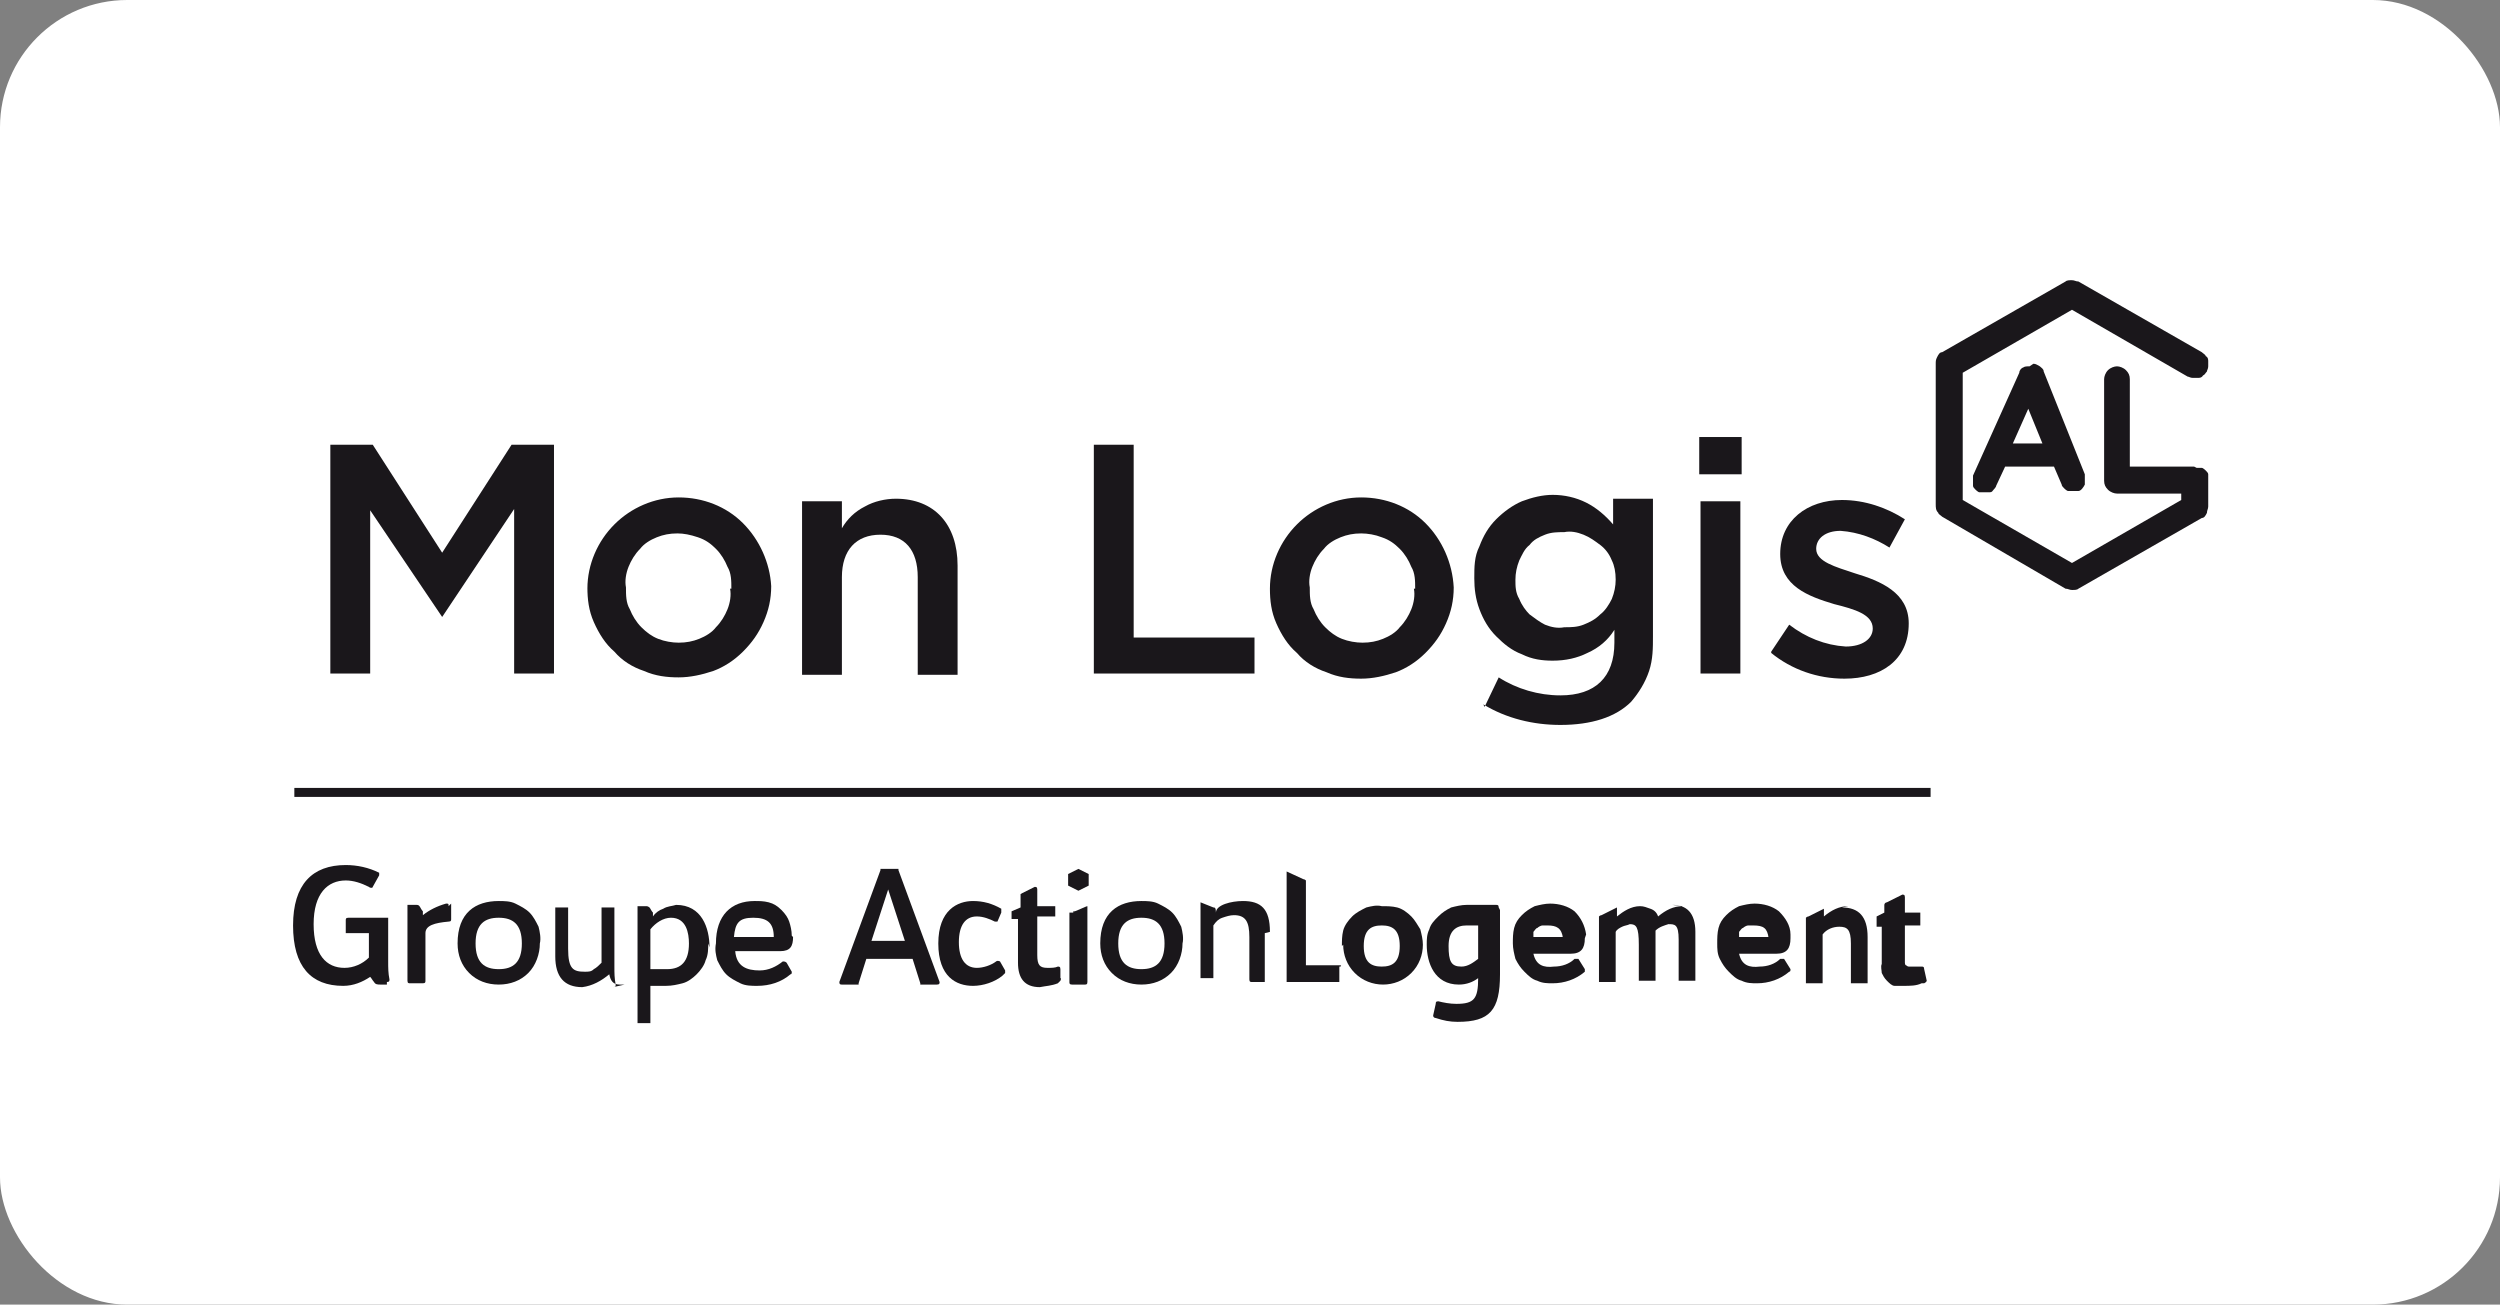
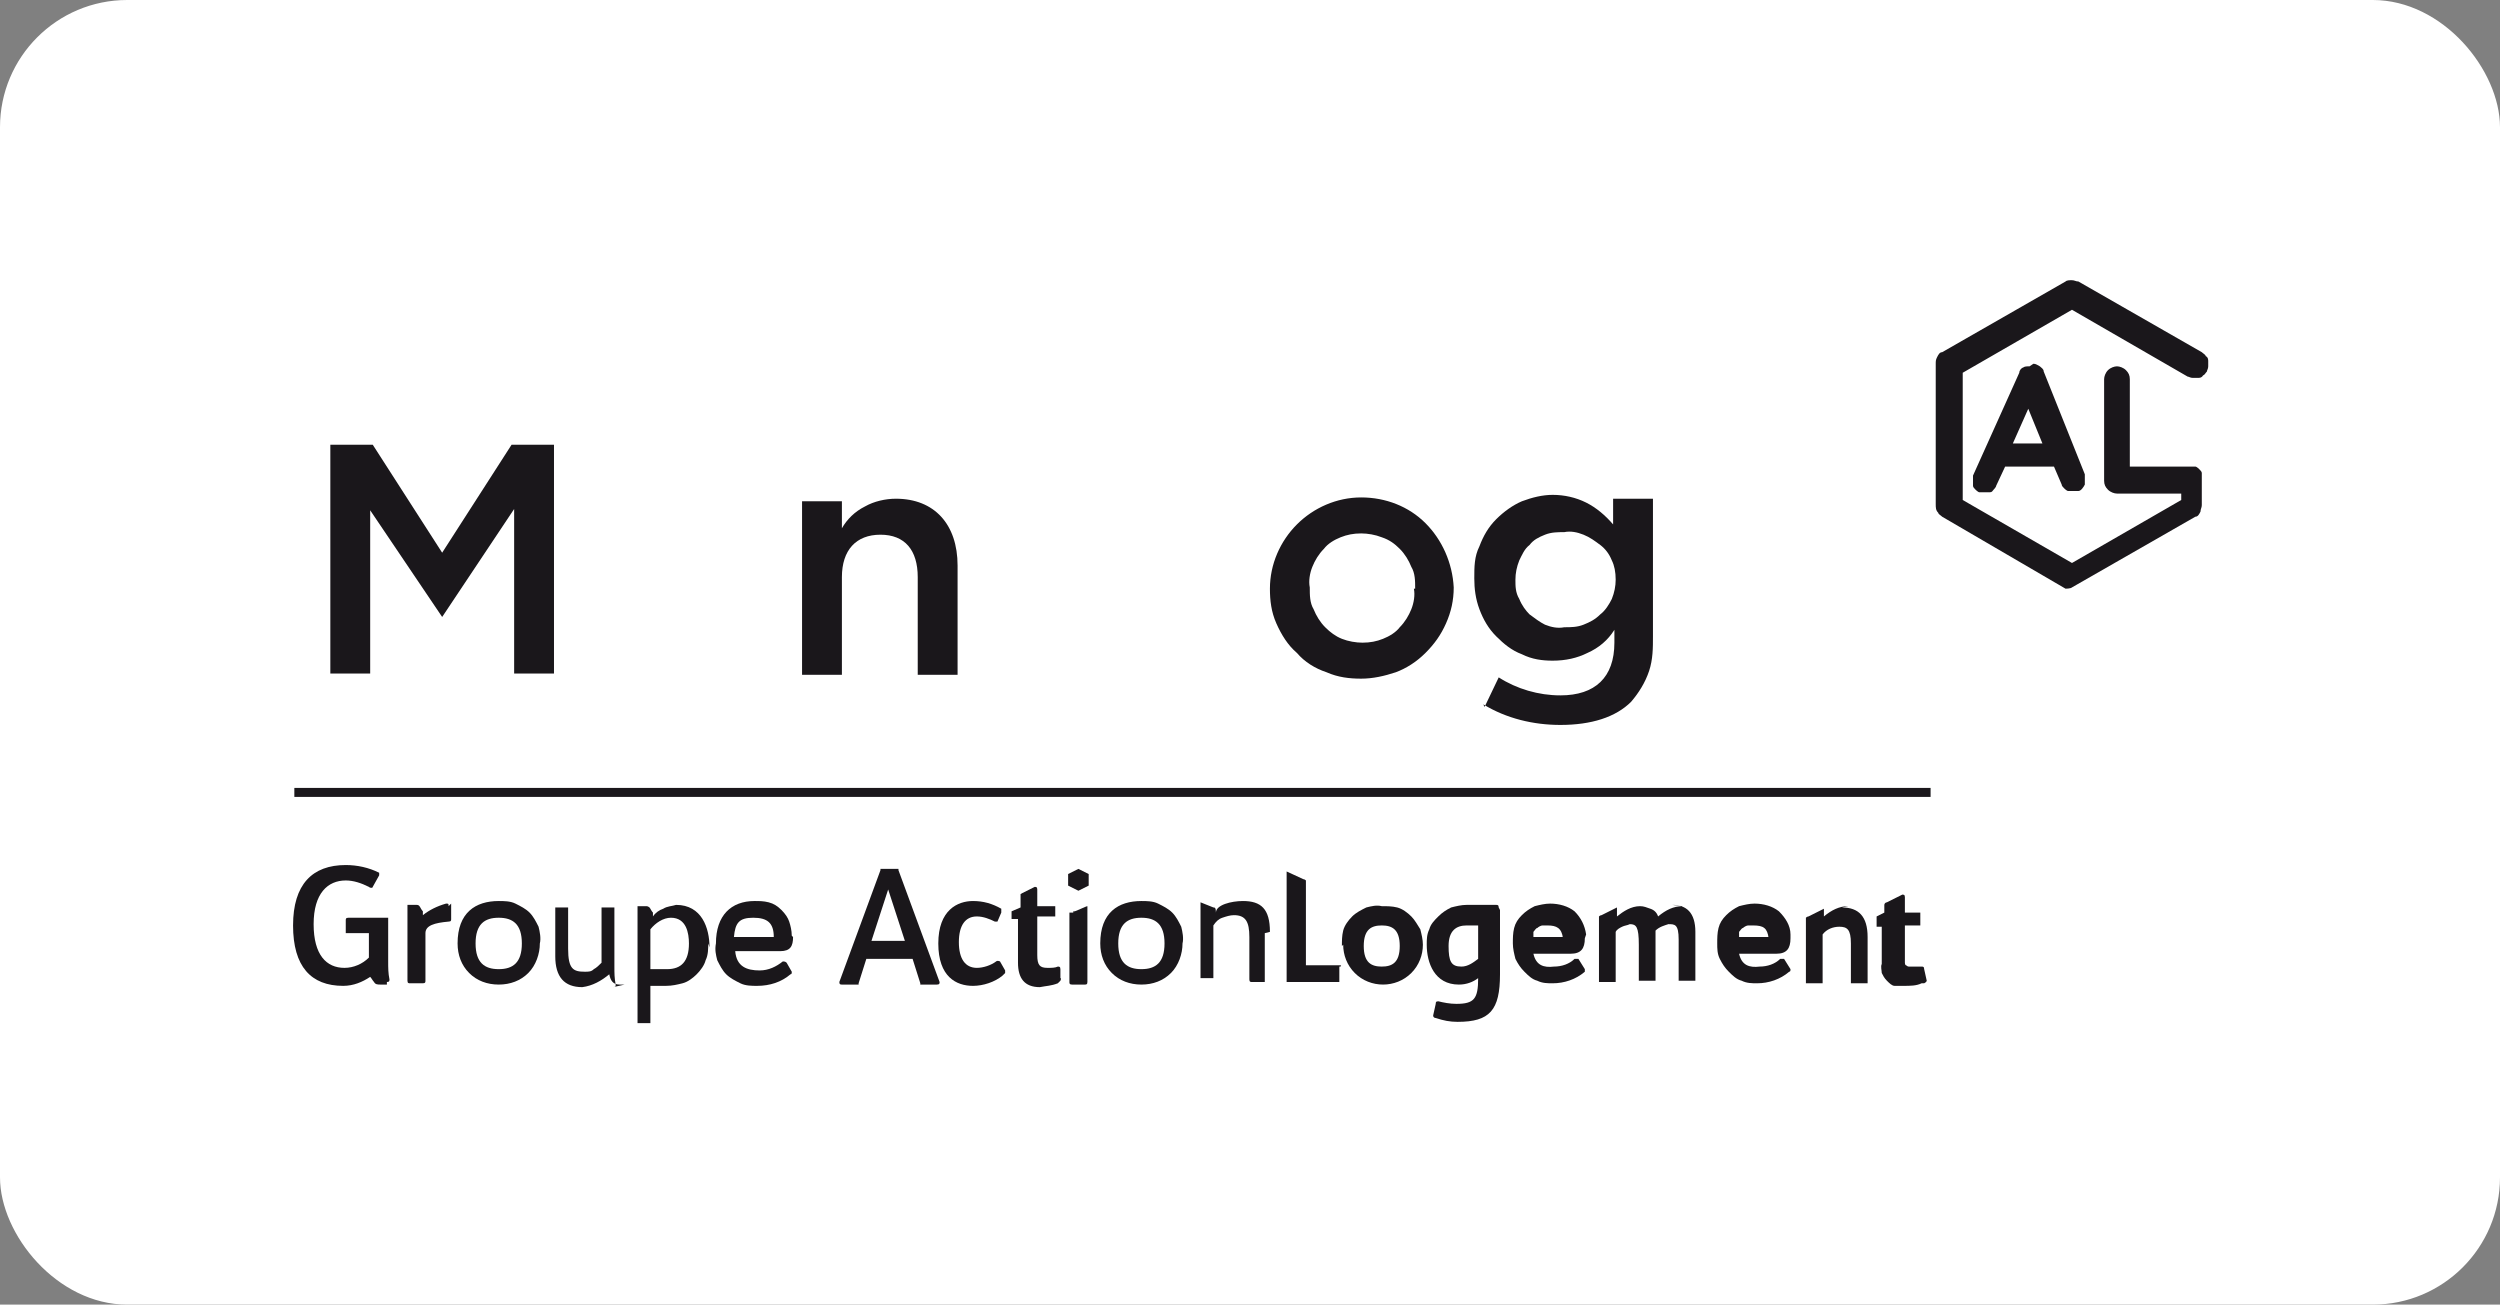
<svg xmlns="http://www.w3.org/2000/svg" id="Calque_1" version="1.1" viewBox="0 0 194.5 101.5">
  <rect x="0" y="0" width="194.5" height="101.5" fill="#808080" stroke="none" />
  <defs>
    <style>
      .st0 {
        fill: none;
      }

      .st1 {
        fill: #1a171b;
      }

      .st2 {
        fill: #fff;
      }

      .st3 {
        clip-path: url(#clippath);
      }
    </style>
    <clipPath id="clippath">
      <rect class="st0" x="22.8" y="21.7" width="149" height="58" />
    </clipPath>
  </defs>
  <rect class="st2" x="0" y="0" width="194.5" height="101.5" rx="9.9" ry="9.9" />
  <g class="st3">
    <g id="Mon_logis">
      <path id="TracÃ_xA9__1" class="st1" d="M25.7,34.6h3.3l5.4,8.4,5.4-8.4h3.3v17.8h-3.1v-12.8l-5.6,8.4h0l-5.6-8.3v12.7h-3.1v-17.8Z" />
-       <path id="TracÃ_xA9__2" class="st1" d="M56.9,45.8h0c0-.6,0-1.2-.3-1.7-.2-.5-.5-1-.9-1.4-.4-.4-.8-.7-1.4-.9s-1.1-.3-1.6-.3c-.6,0-1.1.1-1.6.3-.5.2-1,.5-1.3.9-.4.4-.7.9-.9,1.4-.2.5-.3,1.1-.2,1.6h0c0,.6,0,1.2.3,1.7.2.5.5,1,.9,1.4.4.4.8.7,1.3.9.5.2,1.1.3,1.6.3.6,0,1.1-.1,1.6-.3.5-.2,1-.5,1.3-.9.4-.4.7-.9.9-1.4.2-.5.3-1.1.2-1.6M45.7,45.8h0c0-1.9.8-3.7,2.1-5,1.3-1.3,3.1-2.1,5-2.1,1.9,0,3.7.7,5,2,1.3,1.3,2.1,3.1,2.2,4.9h0c0,1-.2,1.9-.6,2.8-.4.9-.9,1.6-1.6,2.3s-1.5,1.2-2.3,1.5c-.9.3-1.8.5-2.7.5-.9,0-1.8-.1-2.7-.5-.9-.3-1.7-.8-2.3-1.5-.7-.6-1.2-1.4-1.6-2.3-.4-.9-.5-1.8-.5-2.7" />
      <path id="TracÃ_xA9__3" class="st1" d="M62.4,39h3.1v2.1c.4-.7,1-1.3,1.8-1.7.7-.4,1.6-.6,2.4-.6,3,0,4.8,2,4.8,5.2v8.5h-3.1v-7.6c0-2.1-1-3.3-2.9-3.3s-3,1.2-3,3.3v7.6h-3.1v-13.4Z" />
-       <path id="TracÃ_xA9__4" class="st1" d="M85.1,34.6h3.1v15h9.4v2.8h-12.5v-17.8Z" />
      <path id="TracÃ_xA9__5" class="st1" d="M110.1,45.8h0c0-.6,0-1.2-.3-1.7-.2-.5-.5-1-.9-1.4-.4-.4-.8-.7-1.4-.9-.5-.2-1.1-.3-1.6-.3-.6,0-1.1.1-1.6.3-.5.2-1,.5-1.3.9-.4.4-.7.9-.9,1.4s-.3,1.1-.2,1.6h0c0,.6,0,1.2.3,1.7.2.5.5,1,.9,1.4.4.4.8.7,1.3.9.5.2,1.1.3,1.6.3.6,0,1.1-.1,1.6-.3.5-.2,1-.5,1.3-.9.4-.4.7-.9.9-1.4.2-.5.3-1.1.2-1.6M98.8,45.8h0c0-1.9.8-3.7,2.1-5,1.3-1.3,3.1-2.1,5-2.1s3.7.7,5,2c1.3,1.3,2.1,3.1,2.2,5h0c0,1-.2,1.9-.6,2.8-.4.9-.9,1.6-1.6,2.3-.7.7-1.5,1.2-2.3,1.5-.9.3-1.8.5-2.7.5-.9,0-1.8-.1-2.7-.5-.9-.3-1.7-.8-2.3-1.5-.7-.6-1.2-1.4-1.6-2.3-.4-.9-.5-1.8-.5-2.7" />
      <path id="TracÃ_xA9__6" class="st1" d="M125.7,45.1h0c0-.6-.1-1.1-.3-1.5-.2-.5-.5-.9-.9-1.2-.4-.3-.8-.6-1.3-.8-.5-.2-1-.3-1.5-.2-.5,0-1,0-1.5.2-.5.2-.9.4-1.2.8-.4.3-.6.8-.8,1.2-.2.5-.3,1-.3,1.5h0c0,.5,0,1,.3,1.5.2.5.5.9.8,1.2.4.3.8.6,1.2.8.5.2,1,.3,1.5.2.5,0,1,0,1.5-.2.5-.2.9-.4,1.3-.8.4-.3.7-.8.9-1.2.2-.5.3-1,.3-1.5ZM115.5,55l1.1-2.3c1.4.9,3.1,1.4,4.8,1.4,2.7,0,4.2-1.4,4.2-4.1v-1c-.5.8-1.2,1.4-2.1,1.8-.8.4-1.7.6-2.7.6-.8,0-1.6-.1-2.4-.5-.8-.3-1.4-.8-2-1.4-.6-.6-1-1.3-1.3-2.1-.3-.8-.4-1.6-.4-2.4h0c0-.9,0-1.7.4-2.5.3-.8.7-1.5,1.3-2.1s1.3-1.1,2-1.4c.8-.3,1.6-.5,2.4-.5.9,0,1.8.2,2.6.6.8.4,1.5,1,2.1,1.7v-2h3.1v10.7c0,.9,0,1.8-.3,2.7-.3.9-.8,1.7-1.4,2.4-1.2,1.2-3.1,1.8-5.5,1.8-2.1,0-4.2-.5-6-1.6" />
-       <path id="TracÃ_xA9__7" class="st1" d="M132.3,39h3.1v13.4h-3.1v-13.4ZM132.2,34h3.3v2.9h-3.3v-2.9Z" />
-       <path id="TracÃ_xA9__8" class="st1" d="M137.8,50.7l1.4-2.1c1.3,1,2.8,1.6,4.4,1.7,1.3,0,2.1-.6,2.1-1.4h0c0-1.1-1.4-1.5-3-1.9-2-.6-4.2-1.4-4.2-3.9h0c0-2.6,2.1-4.2,4.8-4.2,1.8,0,3.5.6,4.9,1.5l-1.2,2.2c-1.1-.7-2.4-1.2-3.8-1.3-1.2,0-1.9.6-1.9,1.4h0c0,1,1.5,1.4,3,1.9,2,.6,4.2,1.5,4.2,3.9h0c0,2.9-2.2,4.3-5,4.3-2.1,0-4.1-.7-5.7-2" />
      <path id="TracÃ_xA9__9" class="st1" d="M104.2,75.2v1.2s0,0,0,0c0,0,0,0,0,0,0,0,0,0,0,0,0,0,0,0,0,0h-4.1s0,0,0,0c0,0,0,0,0,0,0,0,0,0,0,0,0,0,0,0,0,0v-8.6s0,0,0,0c0,0,0,0,0,0,0,0,0,0,0,0,0,0,0,0,0,0l1.3.6c0,0,.1,0,.2.1,0,0,0,.1,0,.2v6.4h2.6s0,0,.1,0,0,0,0,.1Z" />
      <path id="TracÃ_xA9__10" class="st1" d="M108.9,73.6c0-1.3-.6-1.6-1.4-1.6s-1.4.3-1.4,1.6.6,1.6,1.4,1.6,1.4-.3,1.4-1.6ZM104.4,73.6c0-.4,0-.8.1-1.2s.4-.8.7-1.1c.3-.3.7-.5,1.1-.7.4-.1.8-.2,1.2-.1.4,0,.8,0,1.2.1.4.1.8.4,1.1.7.3.3.5.7.7,1,.1.4.2.8.2,1.2,0,.8-.3,1.6-.9,2.2-.6.6-1.4.9-2.2.9s-1.6-.3-2.2-.9c-.6-.6-.9-1.4-.9-2.2Z" />
      <path id="TracÃ_xA9__11" class="st1" d="M115,74.6v-2.6c-.3,0-.7,0-.9,0-.8,0-1.4.4-1.4,1.6s.2,1.6,1,1.6c.5,0,.9-.3,1.3-.6M116.7,70.8v5c0,2.8-.8,3.7-3.3,3.7-.6,0-1.1-.1-1.7-.3,0,0-.2,0-.2-.2l.2-.9c0-.1,0-.2.2-.2.4.1.9.2,1.4.2,1.4,0,1.7-.4,1.7-2h0c-.4.3-.9.5-1.5.5-1.9,0-2.5-1.7-2.5-3.1,0-.4,0-.8.2-1.2.1-.4.4-.7.7-1,.3-.3.6-.5,1-.7.4-.1.8-.2,1.2-.2.3,0,.6,0,1,0,0,0,0,0,0,0h.3c.4,0,.7,0,1,0,.1,0,.2,0,.2.2" />
      <path id="TracÃ_xA9__12" class="st1" d="M121.6,73c-.1-.8-.5-1-1.2-1-.1,0-.3,0-.4,0-.1,0-.3.1-.4.2-.1,0-.2.2-.3.3,0,.1,0,.3,0,.4h2.4ZM123.3,73c0,.8-.3,1.2-1.1,1.2h-2.9c.2.9.8,1.1,1.6,1,.6,0,1.2-.2,1.6-.6,0,0,.2,0,.3,0l.5.8c0,.1,0,.2,0,.2-.7.6-1.6.9-2.5.9-.4,0-.8,0-1.2-.2-.4-.1-.7-.4-1-.7-.3-.3-.5-.6-.7-1-.1-.4-.2-.8-.2-1.2,0-.4,0-.8.1-1.2.1-.4.3-.7.6-1,.3-.3.6-.5,1-.7.4-.1.8-.2,1.2-.2.7,0,1.4.2,1.9.6.5.5.8,1.1.9,1.8" />
      <path id="TracÃ_xA9__13" class="st1" d="M137.6,73c-.1-.8-.4-1-1.2-1-.1,0-.3,0-.4,0s-.3.1-.4.2c-.1,0-.2.2-.3.3,0,.1,0,.3,0,.4h2.4ZM139.3,73c0,.8-.3,1.2-1.1,1.2h-2.9c.2.9.8,1.1,1.6,1,.6,0,1.2-.2,1.6-.6,0,0,.2,0,.3,0l.5.8c0,.1,0,.2-.1.2-.7.6-1.6.9-2.5.9-.4,0-.8,0-1.2-.2-.4-.1-.7-.4-1-.7-.3-.3-.5-.6-.7-1s-.2-.8-.2-1.2c0-.4,0-.8.1-1.2.1-.4.3-.7.6-1,.3-.3.6-.5,1-.7.4-.1.8-.2,1.2-.2.7,0,1.4.2,1.9.6.5.5.9,1.1.9,1.8" />
      <path id="TracÃ_xA9__14" class="st1" d="M149.5,76.5c-.4.2-.9.2-1.4.2-.2,0-.5,0-.7,0-.2,0-.4-.2-.6-.4-.2-.2-.3-.4-.4-.6,0-.2-.1-.5,0-.7v-2.9h-.4s0,0,0,0c0,0,0,0,0,0,0,0,0,0,0,0,0,0,0,0,0,0v-.8l.6-.3v-.6c0-.1.1-.2.2-.2l1.2-.6c.1,0,.2,0,.2.2v1.2h1.2s0,0,0,0c0,0,0,0,0,0,0,0,0,0,0,0,0,0,0,0,0,0v1s0,0,0,0c0,0,0,0,0,0,0,0,0,0,0,0,0,0,0,0,0,0h-1.2v2.6c0,0,0,.2,0,.3,0,0,0,.2.1.2,0,0,.1.1.2.1,0,0,.2,0,.3,0,.2,0,.5,0,.7,0,.1,0,.2,0,.2.2l.2.9c0,0,0,.1-.2.2" />
      <path id="TracÃ_xA9__15" class="st1" d="M130.9,70.5c-.7,0-1.3.3-1.9.8-.1-.3-.3-.5-.6-.6-.3-.1-.5-.2-.8-.2-.7,0-1.3.4-1.8.8v-.7s0,0,0,0c0,0,0,0,0,0,0,0,0,0,0,0,0,0,0,0,0,0l-1.2.6c0,0-.1,0-.2.1,0,0,0,.1,0,.2v4.9s0,0,0,0c0,0,0,0,0,0,0,0,0,0,0,0,0,0,0,0,0,0h1.3s0,0,0,0c0,0,0,0,0,0,0,0,0,0,0,0,0,0,0,0,0,0,0,0,0,0,0,0v-3.9c.1-.2.3-.3.5-.4s.4-.1.6-.2c.5,0,.7.2.7,1.6v2.8s0,0,0,0c0,0,0,0,0,0,0,0,0,0,0,0,0,0,0,0,0,0h1.3s0,0,0,0c0,0,0,0,0,0,0,0,0,0,0,0,0,0,0,0,0,0v-3.9c.3-.3.7-.4,1-.5.5,0,.8,0,.8,1.2v3.2s0,0,0,0c0,0,0,0,0,0,0,0,0,0,0,0,0,0,0,0,0,0h1.3s0,0,0,0c0,0,0,0,0,0,0,0,0,0,0,0,0,0,0,0,0,0v-3.8c0-1.5-.7-2.1-1.8-2.1" />
      <path id="TracÃ_xA9__16" class="st1" d="M143.8,70.5c-.7,0-1.3.3-1.9.8v-.6s0,0,0,0c0,0,0,0,0,0,0,0,0,0,0,0,0,0,0,0,0,0l-1.2.6c0,0-.1,0-.2.1,0,0,0,.1,0,.2v4.9s0,0,0,0c0,0,0,0,0,0s0,0,0,0c0,0,0,0,0,0h1.3s0,0,0,0c0,0,0,0,0,0,0,0,0,0,0,0v-3.8c.3-.4.8-.6,1.3-.6.6,0,.9.2.9,1.3v3.1s0,0,0,0c0,0,0,0,0,0,0,0,0,0,0,0,0,0,0,0,0,0h1.3s0,0,0,0c0,0,0,0,0,0,0,0,0,0,0,0,0,0,0,0,0,0v-3.6c0-1.6-.7-2.3-2-2.3" />
      <path id="TracÃ_xA9__17" class="st1" d="M30.1,76.6h-.5c-.2,0-.4,0-.5-.2-.1-.1-.2-.3-.3-.4-.6.4-1.3.7-2.1.7-2.5,0-3.9-1.5-3.9-4.7s1.5-4.7,4.1-4.7c.9,0,1.8.2,2.6.6,0,0,0,0,0,.1,0,0,0,0,0,.1l-.5.9c0,.1-.2.1-.3,0-.6-.3-1.2-.5-1.8-.5-1.4,0-2.5,1-2.5,3.4s1,3.4,2.4,3.4c.7,0,1.4-.3,1.9-.8v-1.9h-1.8s0,0,0,0c0,0,0,0,0,0,0,0,0,0,0,0,0,0,0,0,0,0v-1c0-.1,0-.2.2-.2h3.1s0,0,0,0c0,0,0,0,0,0,0,0,0,0,0,0,0,0,0,0,0,0v3.4c0,.5,0,.9.1,1.4,0,.1,0,.2-.2.2" />
      <path id="TracÃ_xA9__18" class="st1" d="M35.1,70.3v1.2c0,.1,0,.2-.2.2-1.1.1-1.8.3-1.8.9v3.7c0,.1,0,.2-.2.2h-1c-.1,0-.2,0-.2-.2v-5.9s0,0,0,0c0,0,0,0,0,0,0,0,0,0,0,0,0,0,0,0,0,0h.4c.1,0,.2,0,.3,0,.1,0,.2,0,.3.2,0,0,.1.2.2.3,0,.1,0,.2,0,.3h0c.5-.4,1.1-.7,1.8-.9.2,0,.2,0,.2.2" />
      <path id="TracÃ_xA9__19" class="st1" d="M40.6,73.4c0-1.5-.7-2-1.8-2s-1.8.5-1.8,2,.7,2,1.8,2,1.8-.5,1.8-2ZM35.6,73.4c0-2.4,1.4-3.3,3.2-3.3.4,0,.9,0,1.3.2.4.2.8.4,1.1.7.3.3.5.7.7,1.1.1.4.2.9.1,1.3,0,.8-.3,1.7-.9,2.3-.6.6-1.4.9-2.3.9s-1.7-.3-2.3-.9c-.6-.6-.9-1.4-.9-2.3Z" />
      <path id="TracÃ_xA9__20" class="st1" d="M48.6,76.6h-.4c-.5,0-.7-.3-.8-.8h0c-.6.5-1.3.9-2.1,1-1.4,0-2.1-.8-2.1-2.4v-3.8s0,0,0,0c0,0,0,0,0,0,0,0,0,0,0,0,0,0,0,0,0,0h1s0,0,0,0c0,0,0,0,0,0,0,0,0,0,0,0,0,0,0,0,0,0v3.2c0,1.6.4,1.8,1.3,1.8.3,0,.5,0,.7-.2.2-.1.4-.3.6-.5v-4.3s0,0,0,0c0,0,0,0,0,0,0,0,0,0,0,0,0,0,0,0,0,0h1s0,0,0,0c0,0,0,0,0,0,0,0,0,0,0,0,0,0,0,0,0,0v4.6c0,.5,0,.9.1,1.4,0,.1,0,.2-.2.2" />
      <path id="TracÃ_xA9__21" class="st1" d="M53.6,73.4c0-.8-.2-2-1.4-2-.6,0-1.2.4-1.6.9v3.1c.5,0,.9,0,1.3,0,1.1,0,1.7-.6,1.7-2M55.1,73.4c0,.4,0,.9-.2,1.3-.1.4-.4.8-.7,1.1-.3.3-.7.6-1.1.7s-.8.2-1.3.2c-.3,0-.8,0-1.2,0v2.9s0,0,0,0c0,0,0,0,0,0,0,0,0,0,0,0,0,0,0,0,0,0h-1s0,0,0,0c0,0,0,0,0,0,0,0,0,0,0,0,0,0,0,0,0,0v-9.1s0,0,0,0c0,0,0,0,0,0,0,0,0,0,0,0,0,0,0,0,0,0h.4c.1,0,.2,0,.3,0,0,0,.2,0,.3.2,0,0,.1.2.2.3,0,0,0,.2,0,.3.2-.3.5-.5.8-.6.3-.2.7-.2,1-.3,2,0,2.6,1.8,2.6,3.3" />
      <path id="TracÃ_xA9__22" class="st1" d="M60.2,72.9c0-1.1-.5-1.5-1.6-1.5s-1.4.4-1.5,1.5h3.1ZM61.7,72.9h0c0,.7-.2,1.1-1,1.1h-3.5c.1,1.2.9,1.5,1.9,1.5.7,0,1.3-.3,1.8-.7.1,0,.2,0,.3.1l.4.7c0,.1,0,.2-.1.2-.7.6-1.6.9-2.6.9-.4,0-.9,0-1.3-.2-.4-.2-.8-.4-1.1-.7-.3-.3-.5-.7-.7-1.1-.1-.4-.2-.8-.1-1.3,0-2.2,1.2-3.3,3-3.3.4,0,.7,0,1.1.1.4.1.7.3,1,.6.3.3.5.6.6.9.1.3.2.7.2,1.1" />
      <path id="TracÃ_xA9__23" class="st1" d="M70.4,73.2l-1.3-4-1.3,4h2.7ZM72.9,76.6h-1.2s0,0-.1,0c0,0,0,0,0-.1l-.6-1.9h-3.6l-.6,1.9s0,0,0,.1c0,0,0,0-.1,0h-1.2c-.1,0-.2,0-.2-.2l3.2-8.7s0,0,0-.1c0,0,0,0,.1,0h1.2s0,0,.1,0c0,0,0,0,0,.1l3.2,8.7c0,.1,0,.2-.2.2Z" />
      <path id="TracÃ_xA9__24" class="st1" d="M78,75.9c-.6.5-1.5.8-2.3.8-1.3,0-2.7-.7-2.7-3.3s1.5-3.3,2.7-3.3c.8,0,1.5.2,2.2.6,0,0,0,.2,0,.3l-.3.7s0,0,0,0c0,0,0,0,0,0,0,0,0,0-.1,0,0,0,0,0-.1,0-.4-.2-.9-.4-1.4-.4-.9,0-1.4.7-1.4,2s.5,2,1.4,2c.5,0,1.1-.2,1.5-.5.1-.1.3,0,.3,0l.4.7c0,0,0,.2,0,.2" />
      <path id="TracÃ_xA9__25" class="st1" d="M82.3,76.5c-.5.2-.9.2-1.4.3-1.2,0-1.7-.7-1.7-1.9v-3.4h-.5s0,0,0,0c0,0,0,0,0,0,0,0,0,0,0,0,0,0,0,0,0,0v-.6l.7-.3v-.8c0,0,0-.1,0-.2s0,0,.1-.1l1-.5c.1,0,.2,0,.2.2v1.3h1.4s0,0,0,0c0,0,0,0,0,0,0,0,0,0,0,0,0,0,0,0,0,0v.8s0,0,0,0c0,0,0,0,0,0,0,0,0,0,0,0s0,0,0,0h-1.4v3c0,.8.2,1,.8,1,.3,0,.6,0,.8-.1.1,0,.2,0,.2.2v.7c.1,0,0,.2,0,.2" />
      <path id="TracÃ_xA9__26" class="st1" d="M83.2,71v5.4c0,.1,0,.2.2.2h1c.1,0,.2,0,.2-.2v-5.9s0,0,0,0c0,0,0,0,0,0,0,0,0,0,0,0,0,0,0,0,0,0-.1,0-.9.4-1,.4,0,0,0,0-.1,0,0,0,0,0,0,.1" />
      <path id="TracÃ_xA9__27" class="st1" d="M90.6,73.4c0-1.5-.7-2-1.8-2s-1.8.5-1.8,2,.7,2,1.8,2,1.8-.5,1.8-2ZM85.6,73.4c0-2.4,1.4-3.3,3.2-3.3.4,0,.9,0,1.3.2.4.2.8.4,1.1.7.3.3.5.7.7,1.1.1.4.2.9.1,1.3,0,.8-.3,1.7-.9,2.3-.6.6-1.4.9-2.3.9s-1.7-.3-2.3-.9c-.6-.6-.9-1.4-.9-2.3Z" />
      <path id="TracÃ_xA9__28" class="st1" d="M98.4,72.6v3.8s0,0,0,0c0,0,0,0,0,0,0,0,0,0,0,0,0,0,0,0,0,0h-1c-.1,0-.2,0-.2-.2v-3.3c0-1.2-.3-1.7-1.2-1.7-.3,0-.6.1-.9.2-.3.1-.5.3-.7.6v4.1s0,0,0,0c0,0,0,0,0,0s0,0,0,0c0,0,0,0,0,0h-1s0,0,0,0c0,0,0,0,0,0,0,0,0,0,0,0,0,0,0,0,0,0v-5.9s0,0,0,0c0,0,0,0,0,0,0,0,0,0,0,0,0,0,0,0,0,0l1,.4c.1,0,.2,0,.2.4,0-.6,1.2-.9,2.1-.9,1.4,0,2.1.6,2.1,2.4" />
      <path id="TracÃ_xA9__29" class="st1" d="M83.1,68l.8-.4s0,0,0,0,0,0,0,0l.8.4s0,0,0,0c0,0,0,0,0,0v.9s0,0,0,0c0,0,0,0,0,0l-.8.4s0,0,0,0,0,0,0,0l-.8-.4s0,0,0,0c0,0,0,0,0,0v-.9s0,0,0,0c0,0,0,0,0,0Z" />
      <path id="Rectangle_1" class="st1" d="M150.2,61.3H22.9v.7h127.3v-.7Z" />
-       <path id="TracÃ_xA9__30" class="st1" d="M170.7,36.3h-5v-6.8c0-.3-.1-.5-.3-.7-.2-.2-.5-.3-.7-.3s-.5.1-.7.3c-.2.2-.3.5-.3.7v7.9c0,.3.1.5.3.7.2.2.5.3.7.3h5v.5h0s-8.5,4.9-8.5,4.9h0s-8.5-4.9-8.5-4.9v-9.9h0s8.5-4.9,8.5-4.9h0s9,5.2,9,5.2c.1,0,.2.1.4.1.1,0,.3,0,.4,0,.1,0,.3,0,.4-.2.1,0,.2-.2.3-.3,0-.1.1-.2.1-.4,0-.1,0-.3,0-.4,0-.1,0-.3-.2-.4,0-.1-.2-.2-.3-.3l-9.6-5.5c-.2,0-.3-.1-.5-.1s-.4,0-.5.1l-9.6,5.5c-.2,0-.3.2-.4.4s-.1.3-.1.5v10.9c0,.3,0,.5.2.7,0,.1.2.2.3.3l9.6,5.6c.2,0,.3.1.5.1s.4,0,.5-.1l9.6-5.5c.2,0,.3-.2.4-.4,0-.2.1-.3.1-.5v-2.1c0-.1,0-.3,0-.4,0-.1-.1-.2-.2-.3,0,0-.2-.2-.3-.2-.1,0-.3,0-.4,0" />
+       <path id="TracÃ_xA9__30" class="st1" d="M170.7,36.3h-5v-6.8c0-.3-.1-.5-.3-.7-.2-.2-.5-.3-.7-.3s-.5.1-.7.3c-.2.2-.3.5-.3.7v7.9c0,.3.1.5.3.7.2.2.5.3.7.3h5v.5h0s-8.5,4.9-8.5,4.9h0s-8.5-4.9-8.5-4.9v-9.9h0s8.5-4.9,8.5-4.9h0s9,5.2,9,5.2c.1,0,.2.1.4.1.1,0,.3,0,.4,0,.1,0,.3,0,.4-.2.1,0,.2-.2.3-.3,0-.1.1-.2.1-.4,0-.1,0-.3,0-.4,0-.1,0-.3-.2-.4,0-.1-.2-.2-.3-.3l-9.6-5.5c-.2,0-.3-.1-.5-.1s-.4,0-.5.1l-9.6,5.5c-.2,0-.3.2-.4.4s-.1.3-.1.5v10.9c0,.3,0,.5.2.7,0,.1.2.2.3.3l9.6,5.6s.4,0,.5-.1l9.6-5.5c.2,0,.3-.2.4-.4,0-.2.1-.3.1-.5v-2.1c0-.1,0-.3,0-.4,0-.1-.1-.2-.2-.3,0,0-.2-.2-.3-.2-.1,0-.3,0-.4,0" />
      <path id="TracÃ_xA9__31" class="st1" d="M156.6,34.5l1.2-2.7,1.1,2.7h-2.3ZM157.9,28.5c-.2,0-.4,0-.5.1-.1,0-.3.2-.3.4l-3.6,8c0,.1,0,.2,0,.4,0,.1,0,.2,0,.4,0,.1.1.2.2.3,0,0,.2.2.3.2.1,0,.2,0,.4,0,.1,0,.2,0,.4,0s.2-.1.3-.2c0,0,.2-.2.2-.3l.7-1.5h.1s0,0,0,0h3.7l.6,1.4c0,.1.1.2.2.3,0,0,.2.2.3.2s.2,0,.4,0c.1,0,.2,0,.4,0,.2,0,.4-.3.5-.5,0-.1,0-.2,0-.4,0-.1,0-.2,0-.4l-3.2-8c0-.2-.2-.3-.3-.4-.2-.1-.3-.2-.5-.2" />
    </g>
  </g>
</svg>